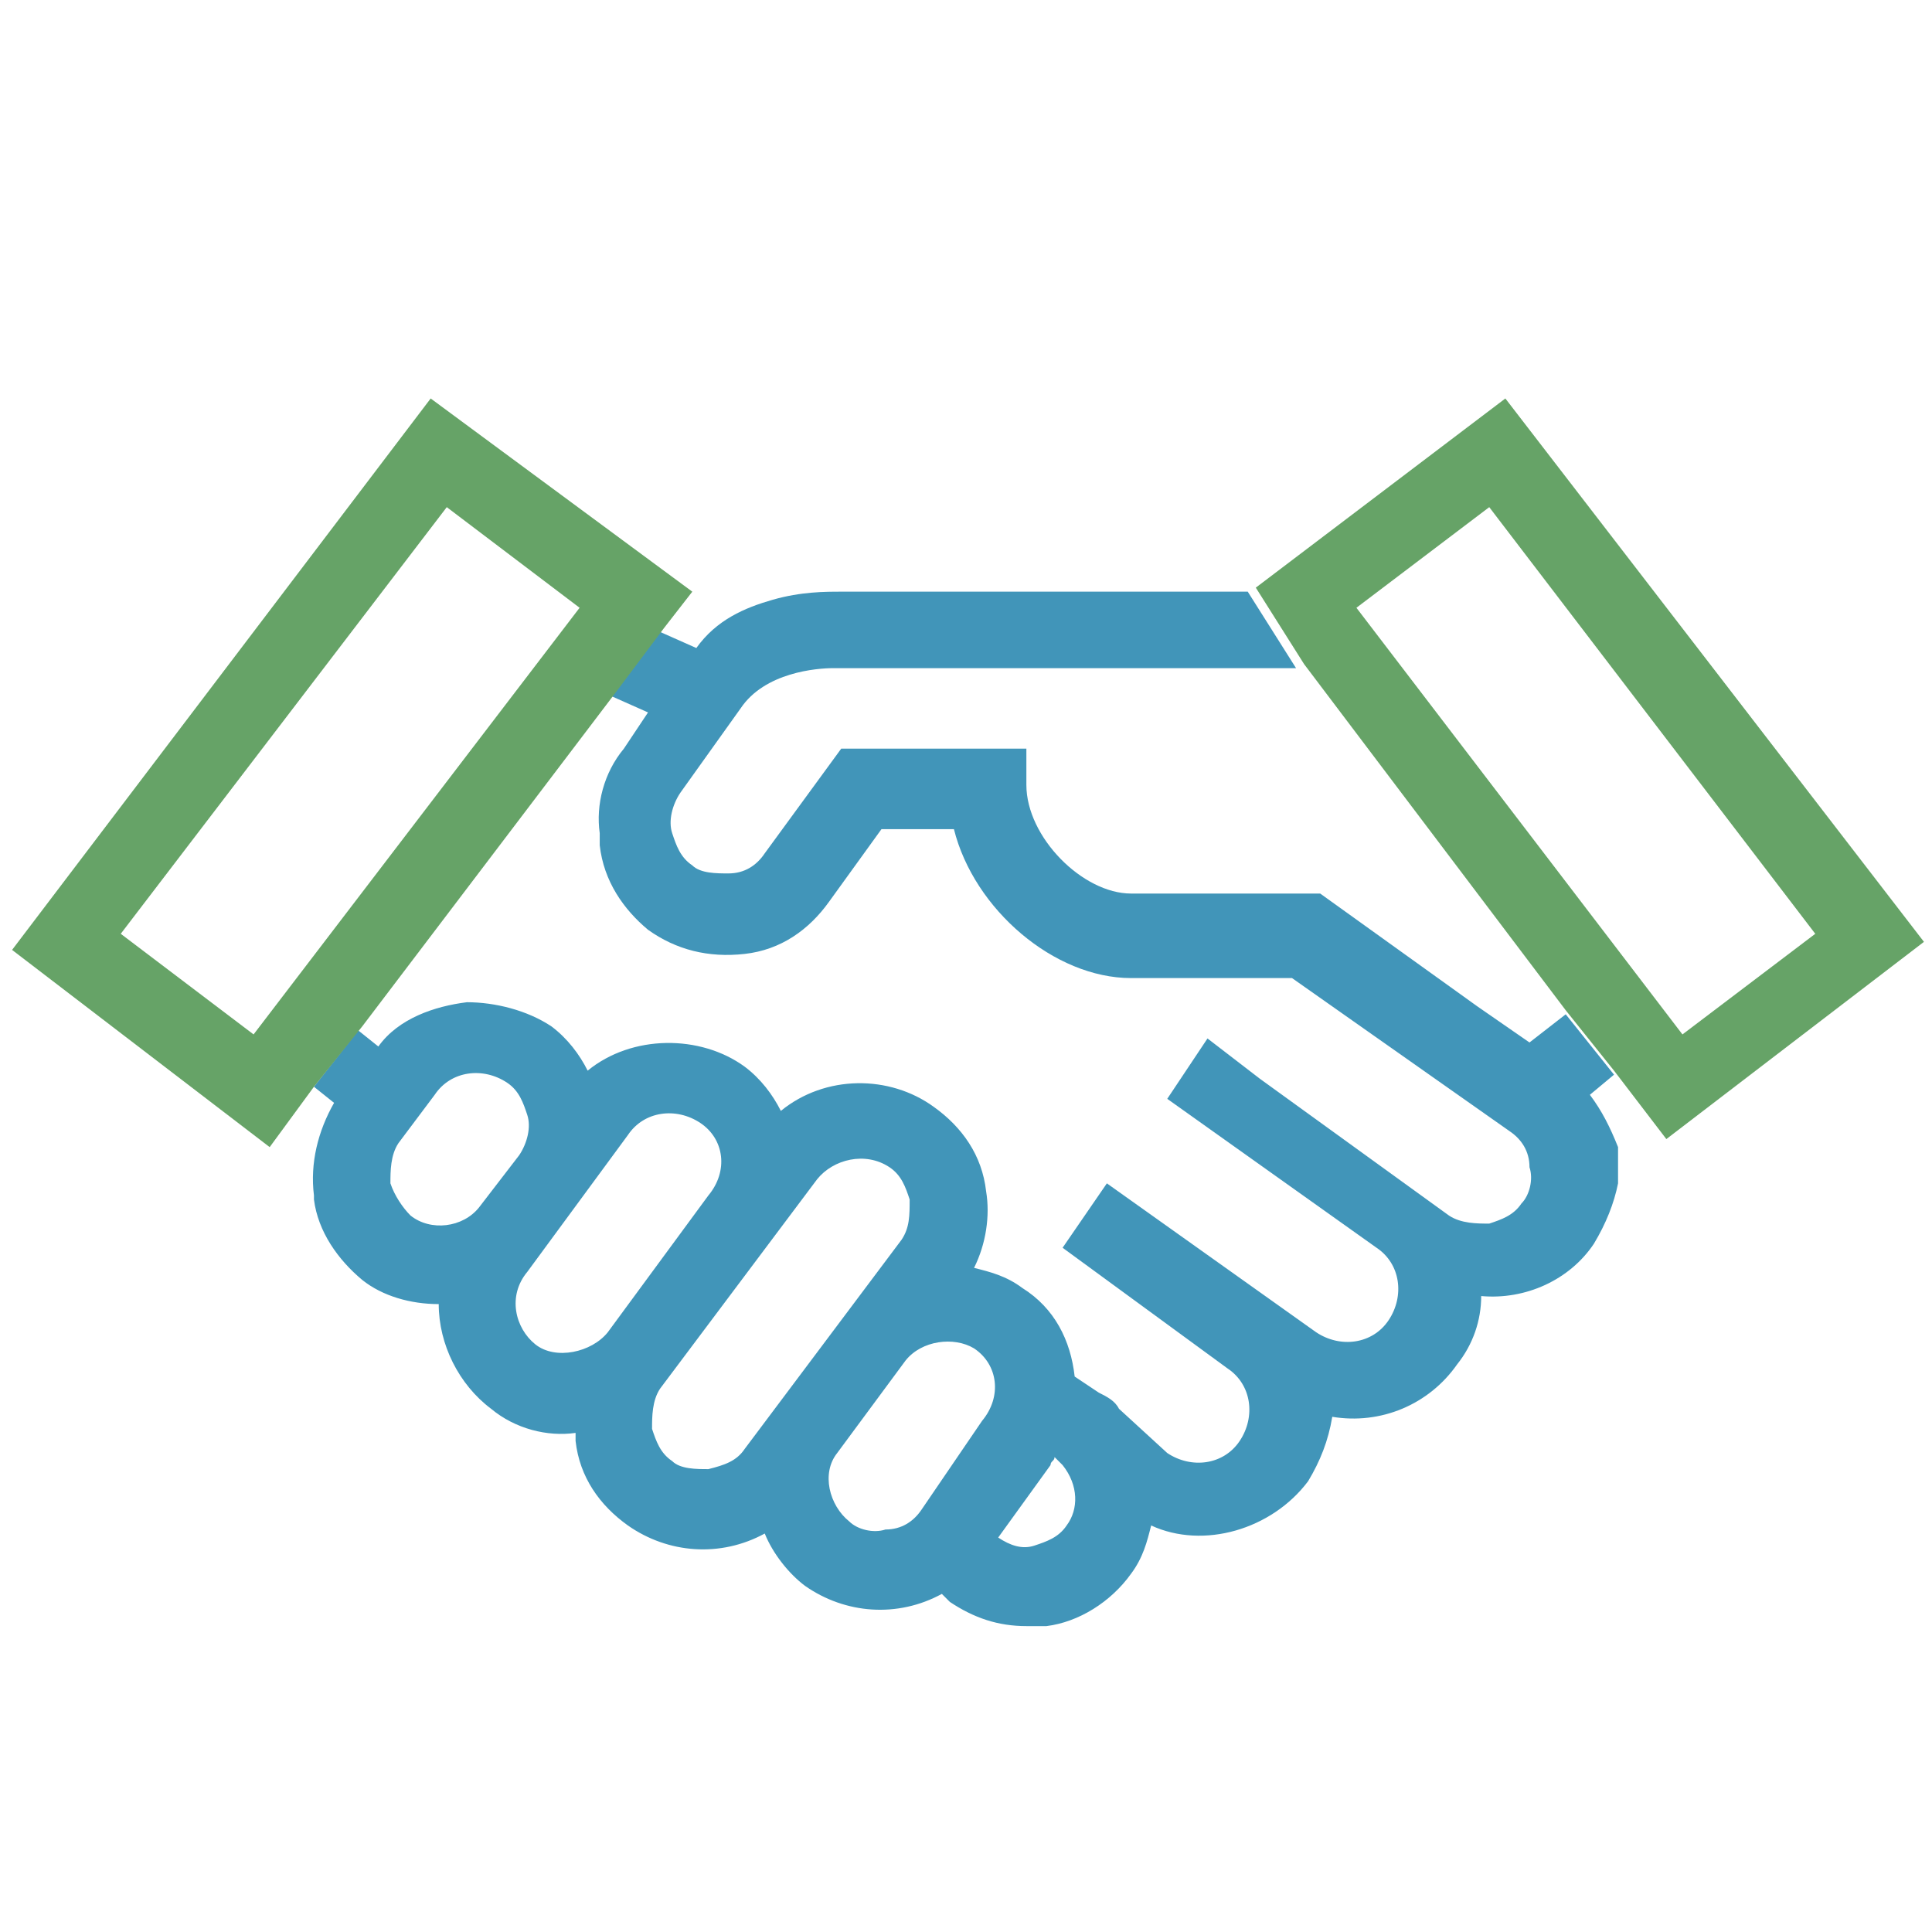
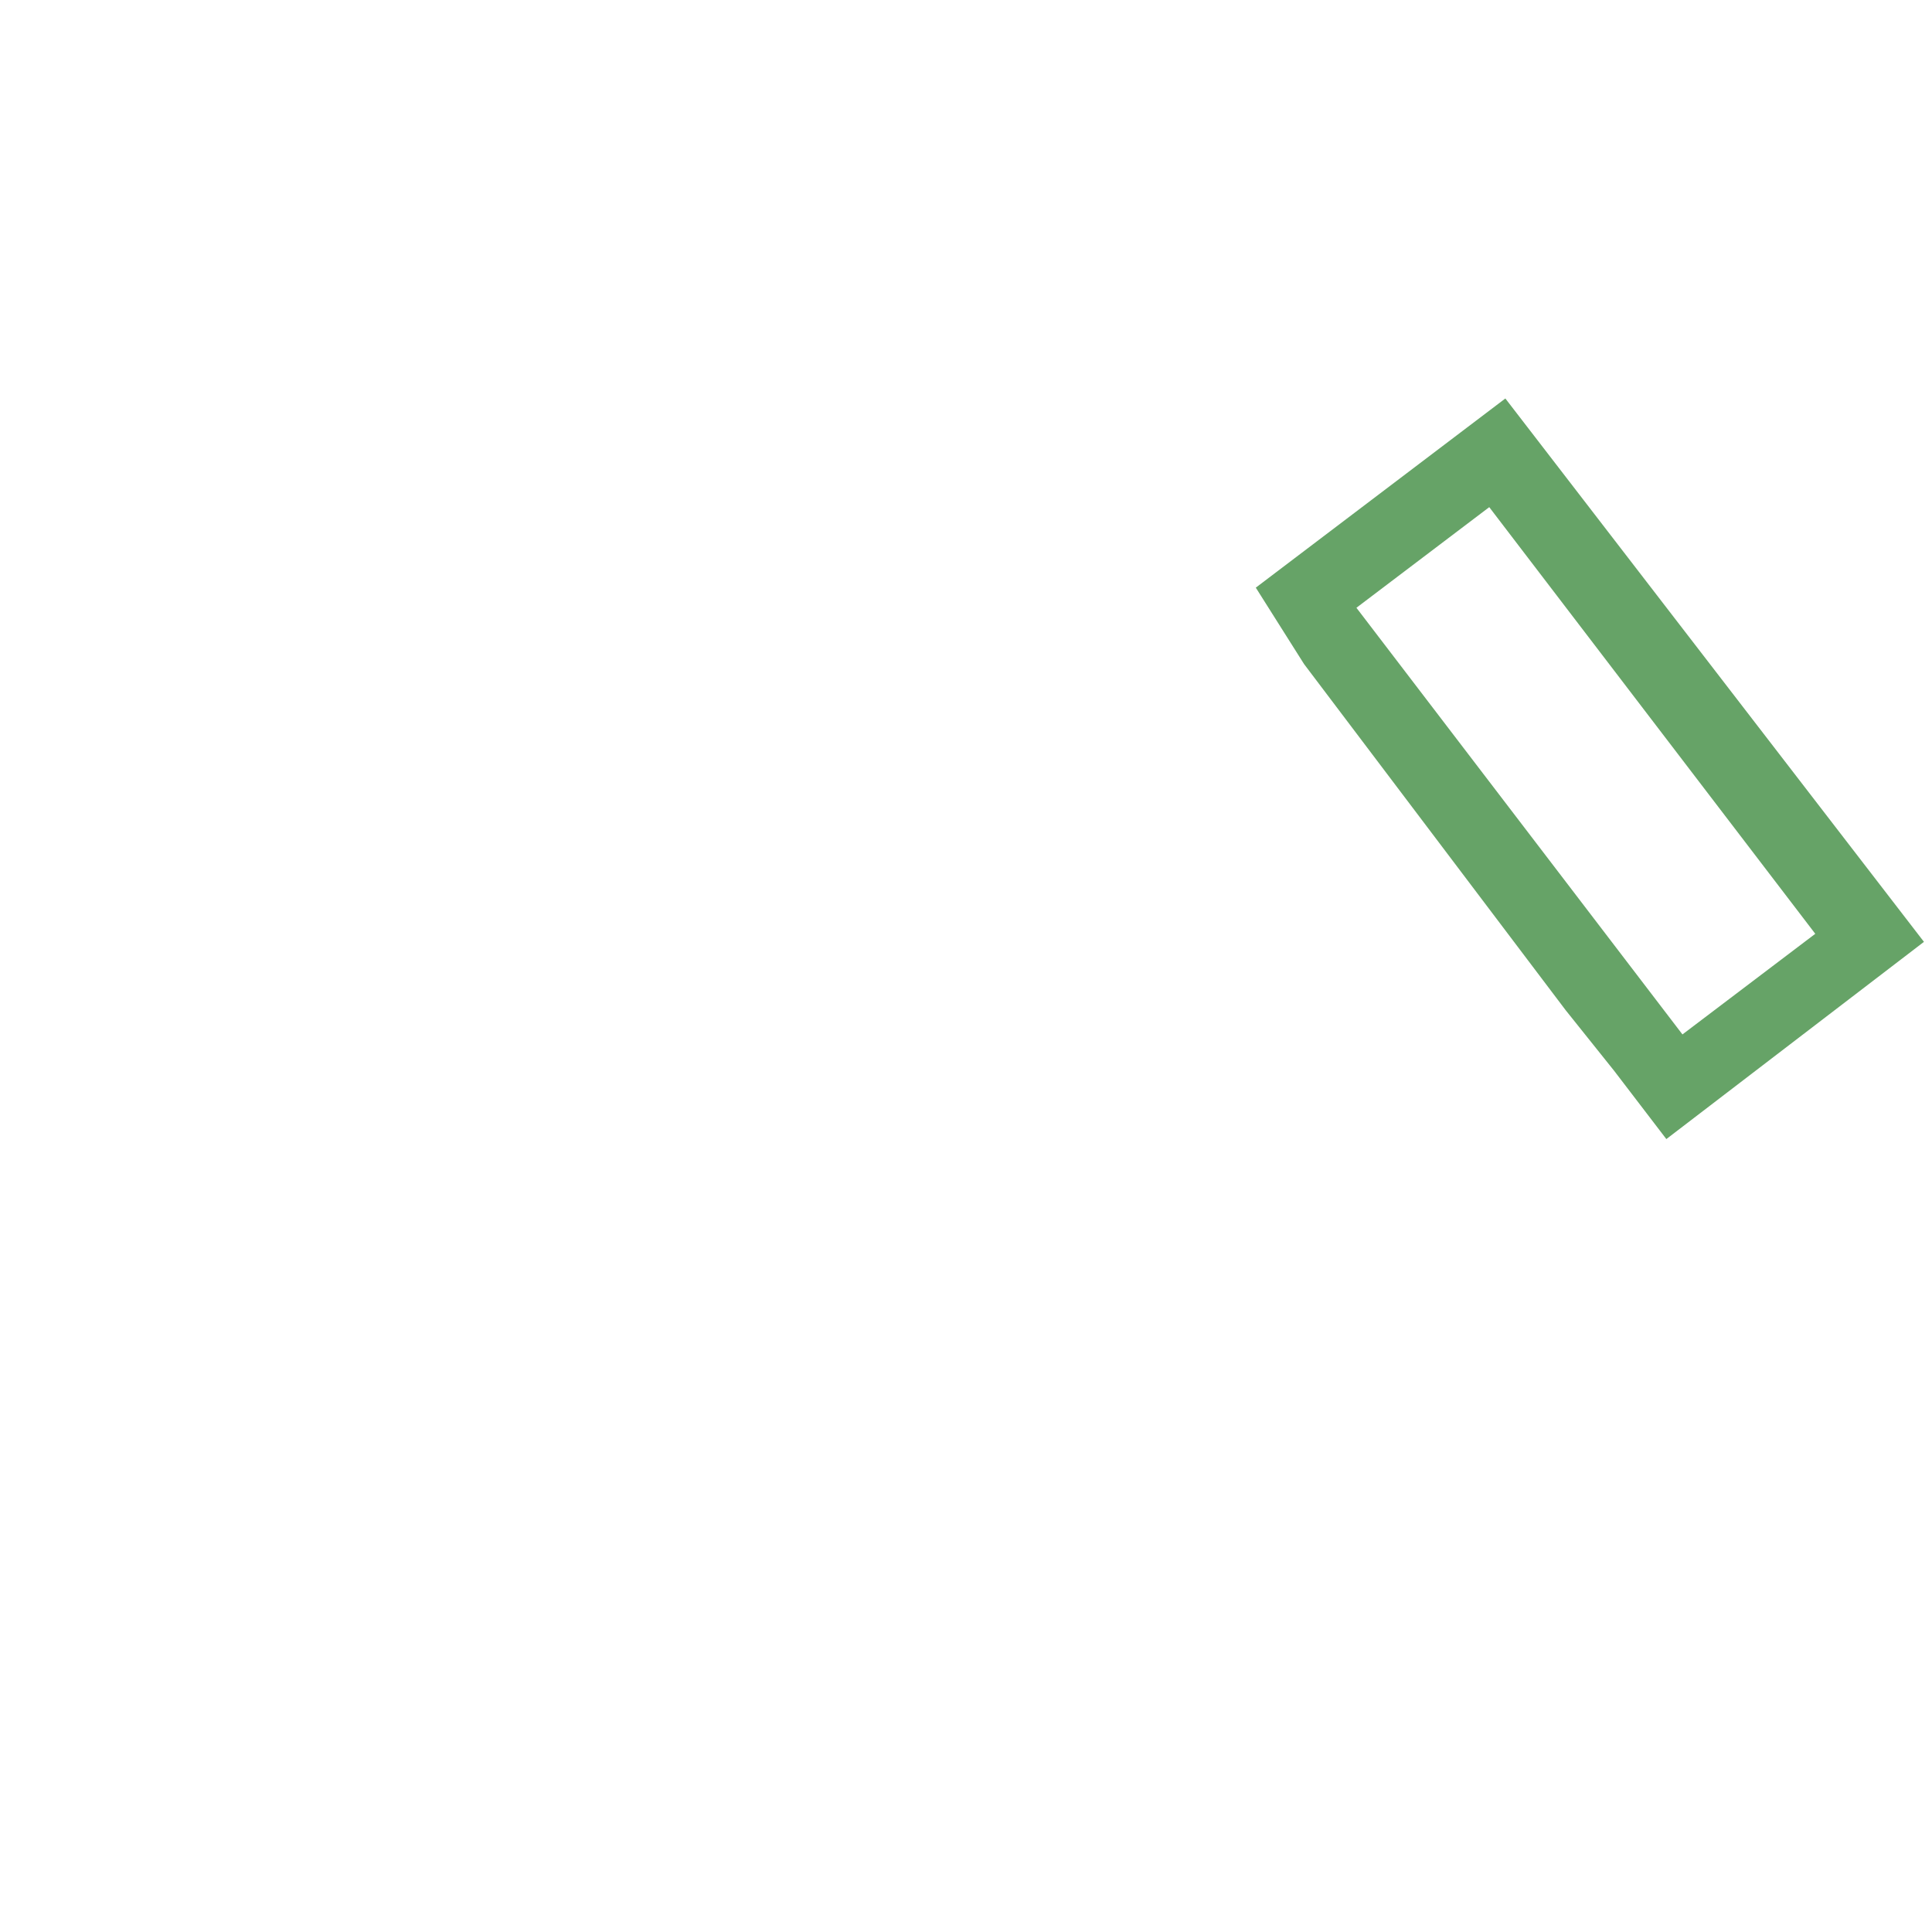
<svg xmlns="http://www.w3.org/2000/svg" width="48px" height="48px" viewBox="0 0 48 48" version="1.1">
  <title>22583921-53D6-4BC2-AD67-3BF66A7B8067</title>
  <g id="-----📯-Icons" stroke="none" stroke-width="1" fill="none" fill-rule="evenodd">
    <g id="1.-Foundation/3.-Icons/10.-People/acquisition" fill-rule="nonzero">
      <g id="Layer_1" transform="translate(0.3, 9.9)">
-         <path d="M39.2,17.3 L39.8,16.8 L38.6,15.3 L37.7,16 L36.4,15.1 L32.5,12.3 L27.8,12.3 C26.6,12.3 25.2,10.9 25.2,9.6 L25.2,8.7 L20.6,8.7 L18.7,11.3 C18.5,11.6 18.2,11.8 17.8,11.8 C17.5,11.8 17.1,11.8 16.9,11.6 C16.6,11.4 16.5,11.1 16.4,10.8 C16.3,10.5 16.4,10.1 16.6,9.8 L18.1,7.7 C18.7,6.8 20,6.7 20.4,6.7 L31.9,6.7 L30.7,4.8 L20.6,4.8 C20.2,4.8 19.6,4.8 18.9,5 C18.2,5.2 17.5,5.5 17,6.2 L16.1,5.8 L14.9,7.4 L15.8,7.8 L15.2,8.7 C14.7,9.3 14.5,10.1 14.6,10.8 C14.6,10.9 14.6,11 14.6,11.1 C14.7,12 15.2,12.7 15.8,13.2 C16.5,13.7 17.3,13.9 18.2,13.8 C19.1,13.7 19.8,13.2 20.3,12.5 L21.6,10.7 L23.4,10.7 C23.9,12.7 25.9,14.4 27.8,14.4 L31.8,14.4 L37.2,18.2 C37.5,18.4 37.7,18.7 37.7,19.1 C37.8,19.4 37.7,19.8 37.5,20 C37.3,20.3 37,20.4 36.7,20.5 C36.4,20.5 36,20.5 35.7,20.3 L31,16.9 L29.7,15.9 L28.7,17.4 L33.9,21.1 C34.5,21.5 34.6,22.3 34.2,22.9 C33.8,23.5 33,23.6 32.4,23.2 L27.2,19.5 L26.1,21.1 L30.2,24.1 C30.8,24.5 30.9,25.3 30.5,25.9 C30.1,26.5 29.3,26.6 28.7,26.2 L27.5,25.1 C27.4,24.9 27.2,24.8 27,24.7 L26.4,24.3 C26.3,23.4 25.9,22.6 25.1,22.1 C24.7,21.8 24.3,21.7 23.9,21.6 C24.2,21 24.3,20.3 24.2,19.7 C24.1,18.8 23.6,18.1 22.9,17.6 C21.8,16.8 20.2,16.8 19.1,17.7 C18.9,17.3 18.6,16.9 18.2,16.6 C17.1,15.8 15.4,15.8 14.3,16.7 C14.1,16.3 13.8,15.9 13.4,15.6 C12.8,15.2 12,15 11.3,15 C10.5,15.1 9.6,15.4 9.1,16.1 L8.6,15.7 L7.5,17.1 L8,17.5 C7.6,18.2 7.4,19 7.5,19.8 C7.5,19.8 7.5,19.9 7.5,19.9 C7.6,20.7 8.1,21.4 8.7,21.9 C9.2,22.3 9.9,22.5 10.6,22.5 C10.6,23.5 11.1,24.5 11.9,25.1 C12.5,25.6 13.3,25.8 14,25.7 C14,25.7 14,25.8 14,25.9 C14.1,26.8 14.6,27.5 15.3,28 C16.3,28.7 17.6,28.8 18.7,28.2 C18.9,28.7 19.3,29.2 19.7,29.5 C20.7,30.2 22,30.3 23.1,29.7 L23.3,29.9 C23.9,30.3 24.5,30.5 25.2,30.5 C25.4,30.5 25.6,30.5 25.7,30.5 C26.5,30.4 27.3,29.9 27.8,29.2 C28.1,28.8 28.2,28.4 28.3,28 C29.6,28.6 31.3,28.1 32.2,26.9 C32.5,26.4 32.7,25.9 32.8,25.3 C34,25.5 35.2,25 35.9,24 C36.3,23.5 36.5,22.9 36.5,22.3 C37.6,22.4 38.7,21.9 39.3,21 C39.6,20.5 39.8,20 39.9,19.5 C39.9,19.2 39.9,18.9 39.9,18.6 C39.7,18.1 39.5,17.7 39.2,17.3 Z M11.6,20.1 C11.2,20.6 10.4,20.7 9.9,20.3 C9.7,20.1 9.5,19.8 9.4,19.5 C9.4,19.2 9.4,18.8 9.6,18.5 L10.5,17.3 C10.9,16.7 11.7,16.6 12.3,17 C12.6,17.2 12.7,17.5 12.8,17.8 C12.9,18.1 12.8,18.5 12.6,18.8 L11.6,20.1 Z M14.8,23.2 C14.4,23.7 13.5,23.9 13,23.5 C12.5,23.1 12.3,22.3 12.8,21.7 L15.3,18.3 C15.7,17.7 16.5,17.6 17.1,18 C17.7,18.4 17.8,19.2 17.3,19.8 L14.8,23.2 Z M18.2,26.1 C18,26.4 17.7,26.5 17.3,26.6 C17,26.6 16.6,26.6 16.4,26.4 C16.1,26.2 16,25.9 15.9,25.6 C15.9,25.3 15.9,24.9 16.1,24.6 L18.8,21 L20,19.4 C20.4,18.9 21.2,18.7 21.8,19.1 C22.1,19.3 22.2,19.6 22.3,19.9 C22.3,20.3 22.3,20.6 22.1,20.9 L18.2,26.1 Z M22.6,27.6 C22.4,27.9 22.1,28.1 21.7,28.1 C21.4,28.2 21,28.1 20.8,27.9 C20.3,27.5 20.1,26.7 20.5,26.2 L22.2,23.9 C22.6,23.4 23.4,23.3 23.9,23.6 C24.5,24 24.6,24.8 24.1,25.4 L22.6,27.6 Z M26.2,28 C26,28.3 25.7,28.4 25.4,28.5 C25.1,28.6 24.8,28.5 24.5,28.3 L25.8,26.5 C25.8,26.4 25.9,26.4 25.9,26.3 L26.1,26.5 C26.5,27 26.5,27.6 26.2,28 Z" id="Shape" fill="#4195B9" />
        <path d="M37.1,0 L30.9,4.7 L32.1,6.6 L38.6,15.2 L39.8,16.7 L41.1,18.4 L47.5,13.5 L37.1,0 Z M33.4,5.2 L36.7,2.7 L44.8,13.3 L41.5,15.8 L33.4,5.2 Z" id="Shape" fill="#66A367" />
-         <path d="M10.4,0 L-7.21644966e-16,13.7 L6.4,18.6 L7.5,17.1 L8.7,15.6 L15,7.3 L16.2,5.7 L16.9,4.8 L10.4,0 Z M6,15.8 L2.7,13.3 L10.8,2.7 L14.1,5.2 L6,15.8 Z" id="Shape" fill="#66A367" />
      </g>
    </g>
  </g>
</svg>